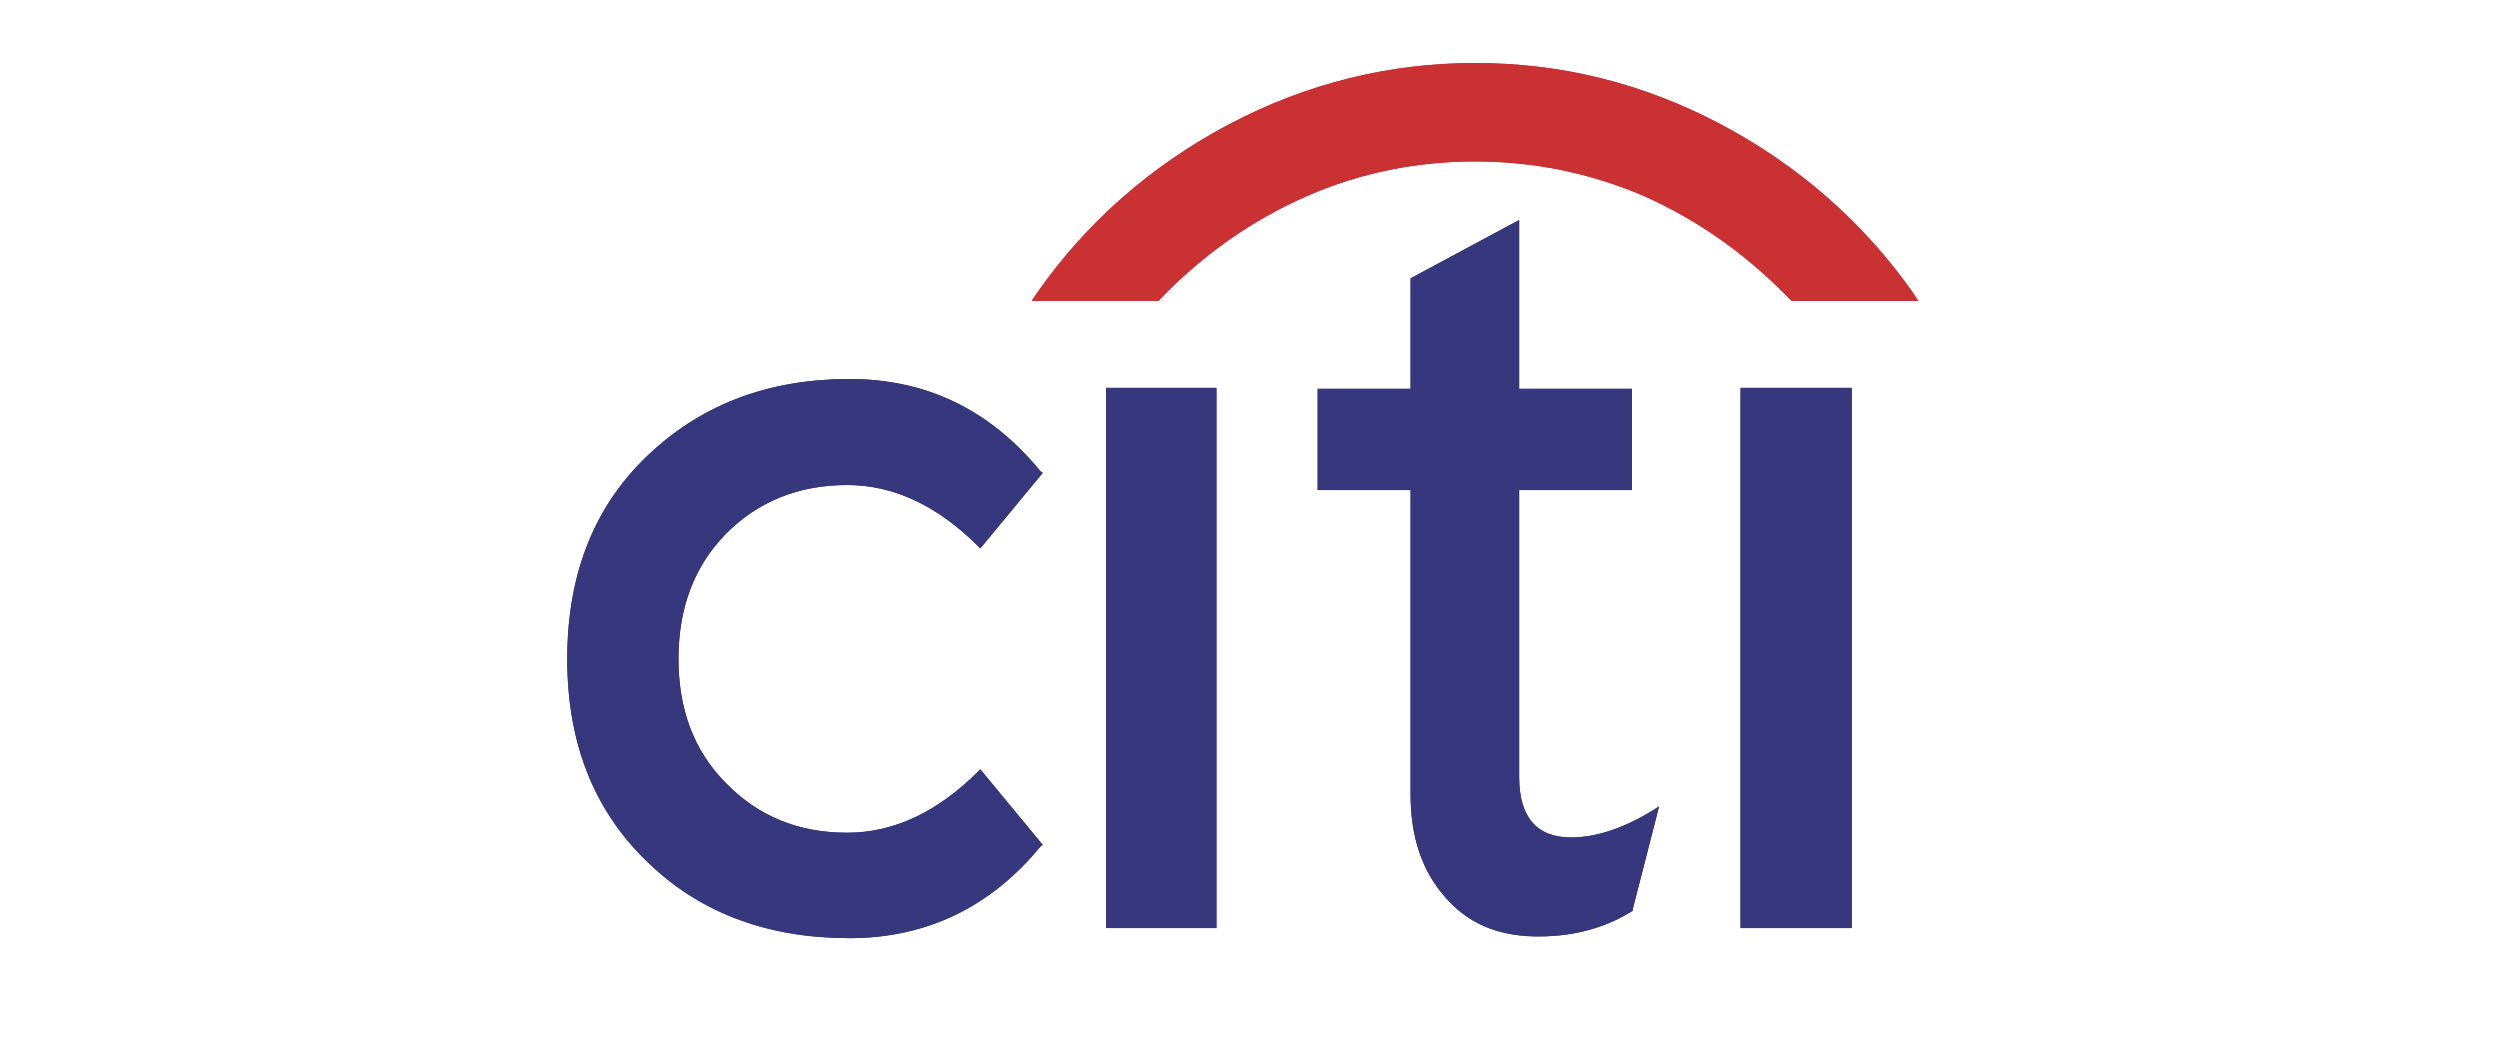
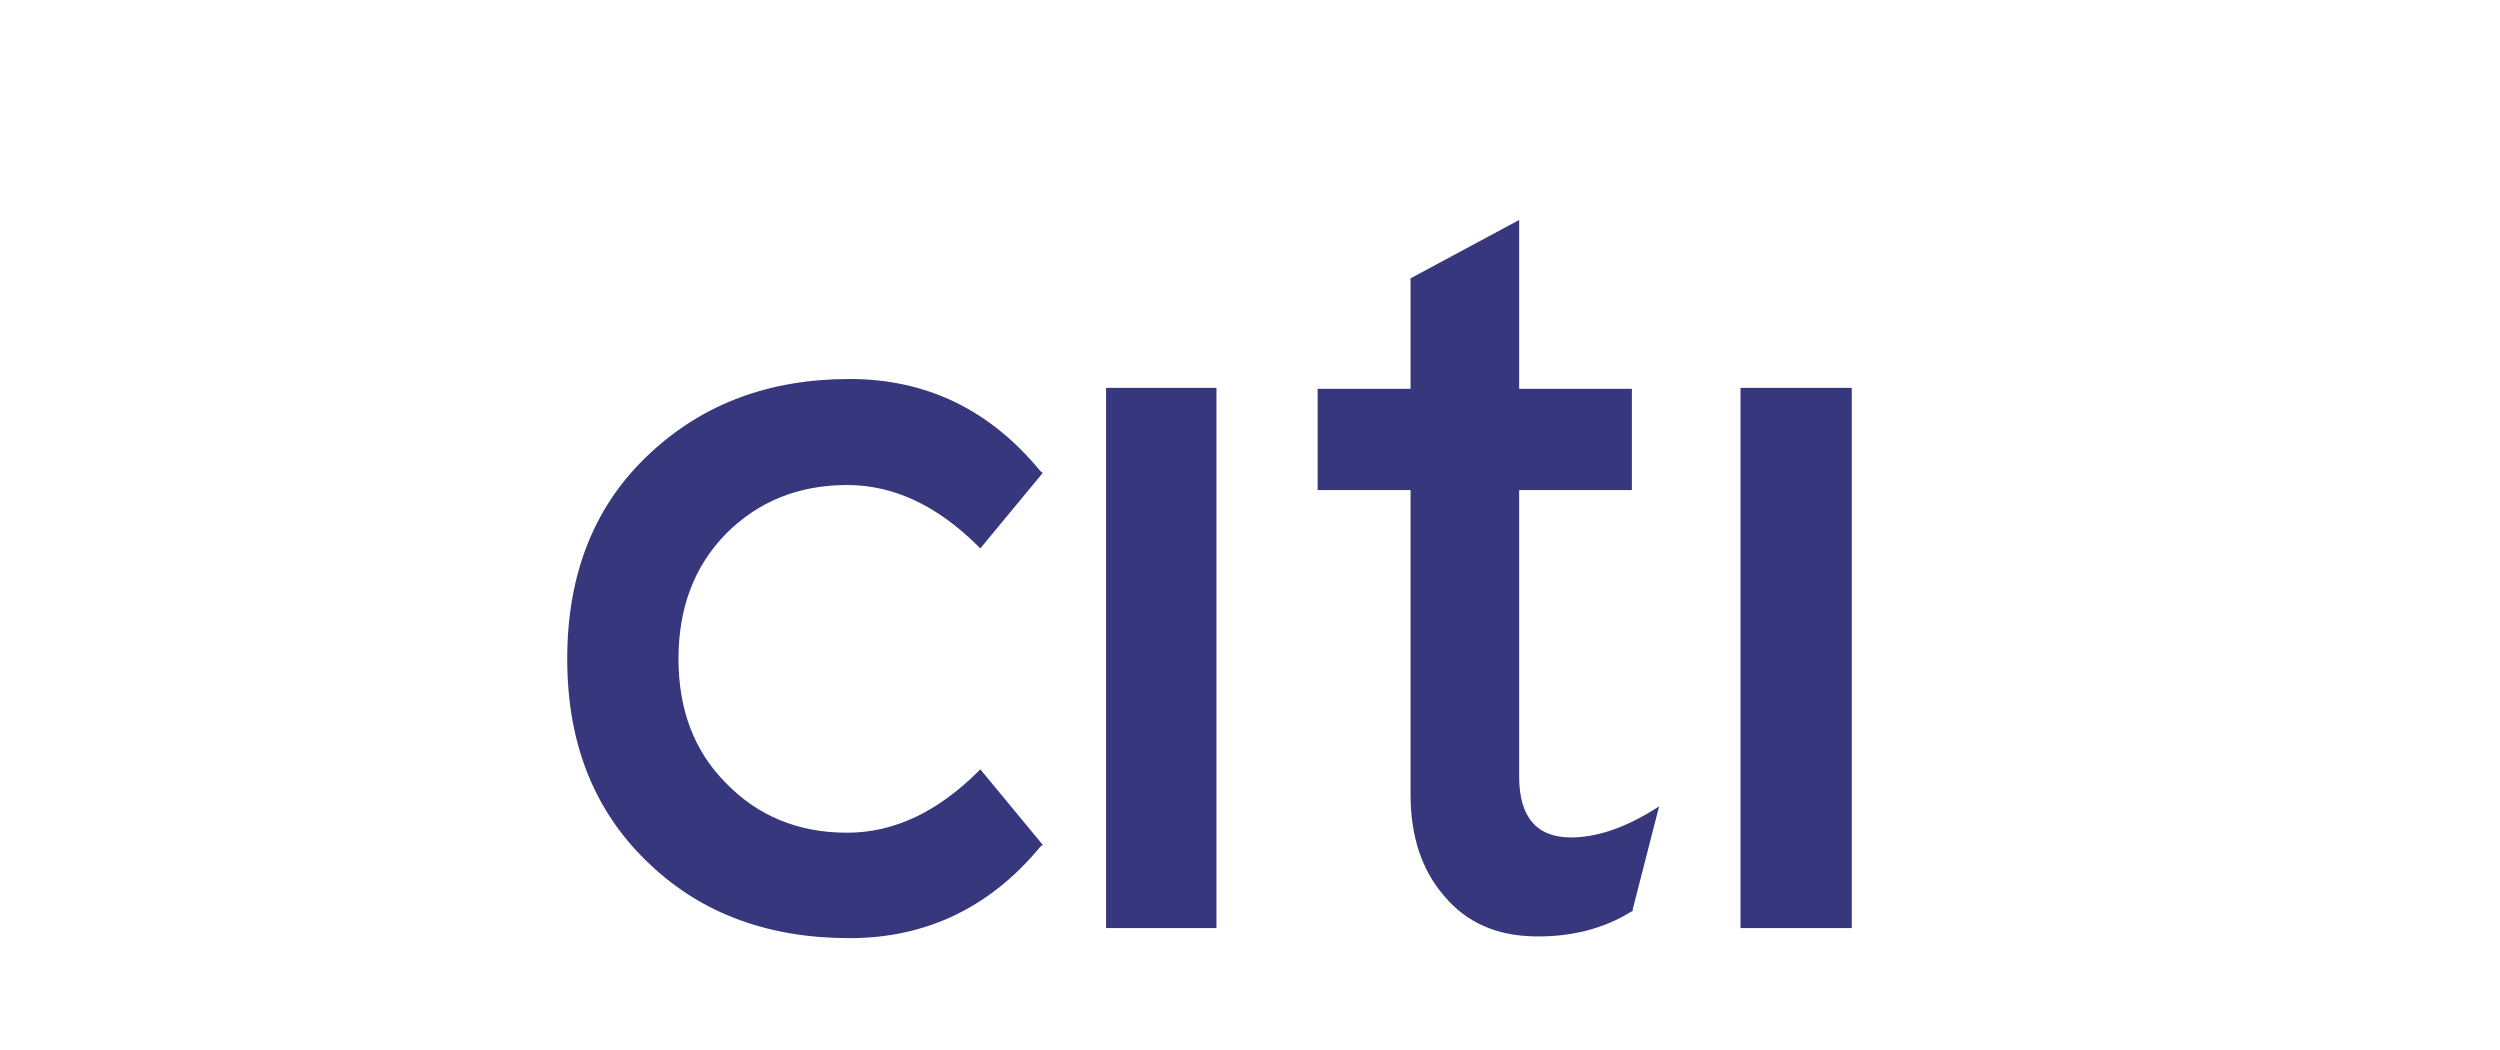
<svg xmlns="http://www.w3.org/2000/svg" width="119px" height="50px" viewBox="0 0 119 50" version="1.1">
  <title>Group 36</title>
  <g id="port-wires" stroke="none" stroke-width="1" fill="none" fill-rule="evenodd">
    <g id="Group-36">
-       <rect id="Rectangle-Copy-21" fill="#FFFFFF" opacity="0" x="0" y="0" width="119" height="50" />
      <g id="citi" transform="translate(27, 3)" fill-rule="nonzero">
        <path d="M30.903,15.464 L25.649,15.464 L25.649,41.176 L30.903,41.176 L30.903,15.464 Z M35.72,15.506 L35.72,20.327 L40.143,20.327 L40.143,34.833 C40.143,36.834 40.692,38.442 41.748,39.654 C42.805,40.909 44.213,41.528 45.988,41.571 C47.748,41.613 49.312,41.218 50.636,40.401 L50.72,40.358 L50.72,40.273 L51.974,35.382 L51.664,35.579 C50.256,36.439 48.96,36.862 47.777,36.862 C46.143,36.862 45.312,35.889 45.312,33.972 L45.312,20.327 L50.678,20.327 L50.678,15.506 L45.312,15.506 L45.312,7.471 L40.143,10.248 L40.143,15.506 L35.72,15.506 L35.72,15.506 Z M61.144,15.464 L55.848,15.464 L55.848,41.176 L61.144,41.176 L61.144,15.464 Z M22.635,19.51 L22.522,19.425 C20.1,16.479 17.071,15.041 13.437,15.041 C9.635,15.041 6.507,16.211 4,18.523 C1.338,20.961 0,24.246 0,28.362 C0,32.478 1.338,35.735 4,38.202 C6.465,40.514 9.634,41.656 13.437,41.656 C17.071,41.656 20.128,40.204 22.522,37.3 L22.635,37.215 L19.663,33.62 L19.55,33.733 C17.621,35.65 15.55,36.637 13.325,36.637 C11.001,36.637 9.085,35.847 7.564,34.283 C6.028,32.746 5.296,30.758 5.296,28.362 C5.296,25.965 6.028,23.963 7.564,22.399 C9.085,20.876 11.001,20.087 13.325,20.087 C15.55,20.087 17.621,21.074 19.55,22.991 L19.663,23.104 L22.635,19.51 L22.635,19.51 Z" id="Shape" fill="#36377C" />
-         <path d="M28.208,11.248 C30.274,9.112 32.578,7.489 35.205,6.336 C37.734,5.225 40.432,4.684 43.214,4.684 C45.982,4.684 48.679,5.225 51.264,6.336 C53.835,7.489 56.139,9.112 58.205,11.248 L58.289,11.32 L64.302,11.32 L64.078,10.964 C61.689,7.561 58.598,4.87 54.889,2.905 C51.18,0.954 47.316,0 43.214,0 C39.154,0 35.234,0.954 31.524,2.905 C27.815,4.869 24.724,7.56 22.35,10.963 L22.111,11.319 L28.166,11.319 L28.208,11.248 Z" id="Path" fill="#CC2131" />
-         <path d="M30.903,15.464 L25.649,15.464 L25.649,41.176 L30.903,41.176 L30.903,15.464 Z M35.72,15.506 L35.72,20.327 L40.143,20.327 L40.143,34.833 C40.143,36.834 40.692,38.442 41.748,39.654 C42.805,40.909 44.213,41.528 45.988,41.571 C47.748,41.613 49.312,41.218 50.636,40.401 L50.72,40.358 L50.72,40.273 L51.974,35.382 L51.664,35.579 C50.256,36.439 48.96,36.862 47.777,36.862 C46.143,36.862 45.312,35.889 45.312,33.972 L45.312,20.327 L50.678,20.327 L50.678,15.506 L45.312,15.506 L45.312,7.471 L40.143,10.248 L40.143,15.506 L35.72,15.506 L35.72,15.506 Z M61.144,15.464 L55.848,15.464 L55.848,41.176 L61.144,41.176 L61.144,15.464 Z M22.635,19.51 L22.522,19.425 C20.1,16.479 17.071,15.041 13.437,15.041 C9.635,15.041 6.507,16.211 4,18.523 C1.338,20.961 0,24.246 0,28.362 C0,32.478 1.338,35.735 4,38.202 C6.465,40.514 9.634,41.656 13.437,41.656 C17.071,41.656 20.128,40.204 22.522,37.3 L22.635,37.215 L19.663,33.62 L19.55,33.733 C17.621,35.65 15.55,36.637 13.325,36.637 C11.001,36.637 9.085,35.847 7.564,34.283 C6.028,32.746 5.296,30.758 5.296,28.362 C5.296,25.965 6.028,23.963 7.564,22.399 C9.085,20.876 11.001,20.087 13.325,20.087 C15.55,20.087 17.621,21.074 19.55,22.991 L19.663,23.104 L22.635,19.51 L22.635,19.51 Z" id="Shape" fill="#36377C" />
-         <path d="M28.208,11.248 C30.274,9.112 32.578,7.489 35.205,6.336 C37.734,5.225 40.432,4.684 43.214,4.684 C45.982,4.684 48.679,5.225 51.264,6.336 C53.835,7.489 56.139,9.112 58.205,11.248 L58.289,11.32 L64.302,11.32 L64.078,10.964 C61.689,7.561 58.598,4.87 54.889,2.905 C51.18,0.954 47.316,0 43.214,0 C39.154,0 35.234,0.954 31.524,2.905 C27.815,4.869 24.724,7.56 22.35,10.963 L22.111,11.319 L28.166,11.319 L28.208,11.248 Z" id="Path" fill="#CA3132" />
      </g>
    </g>
  </g>
</svg>